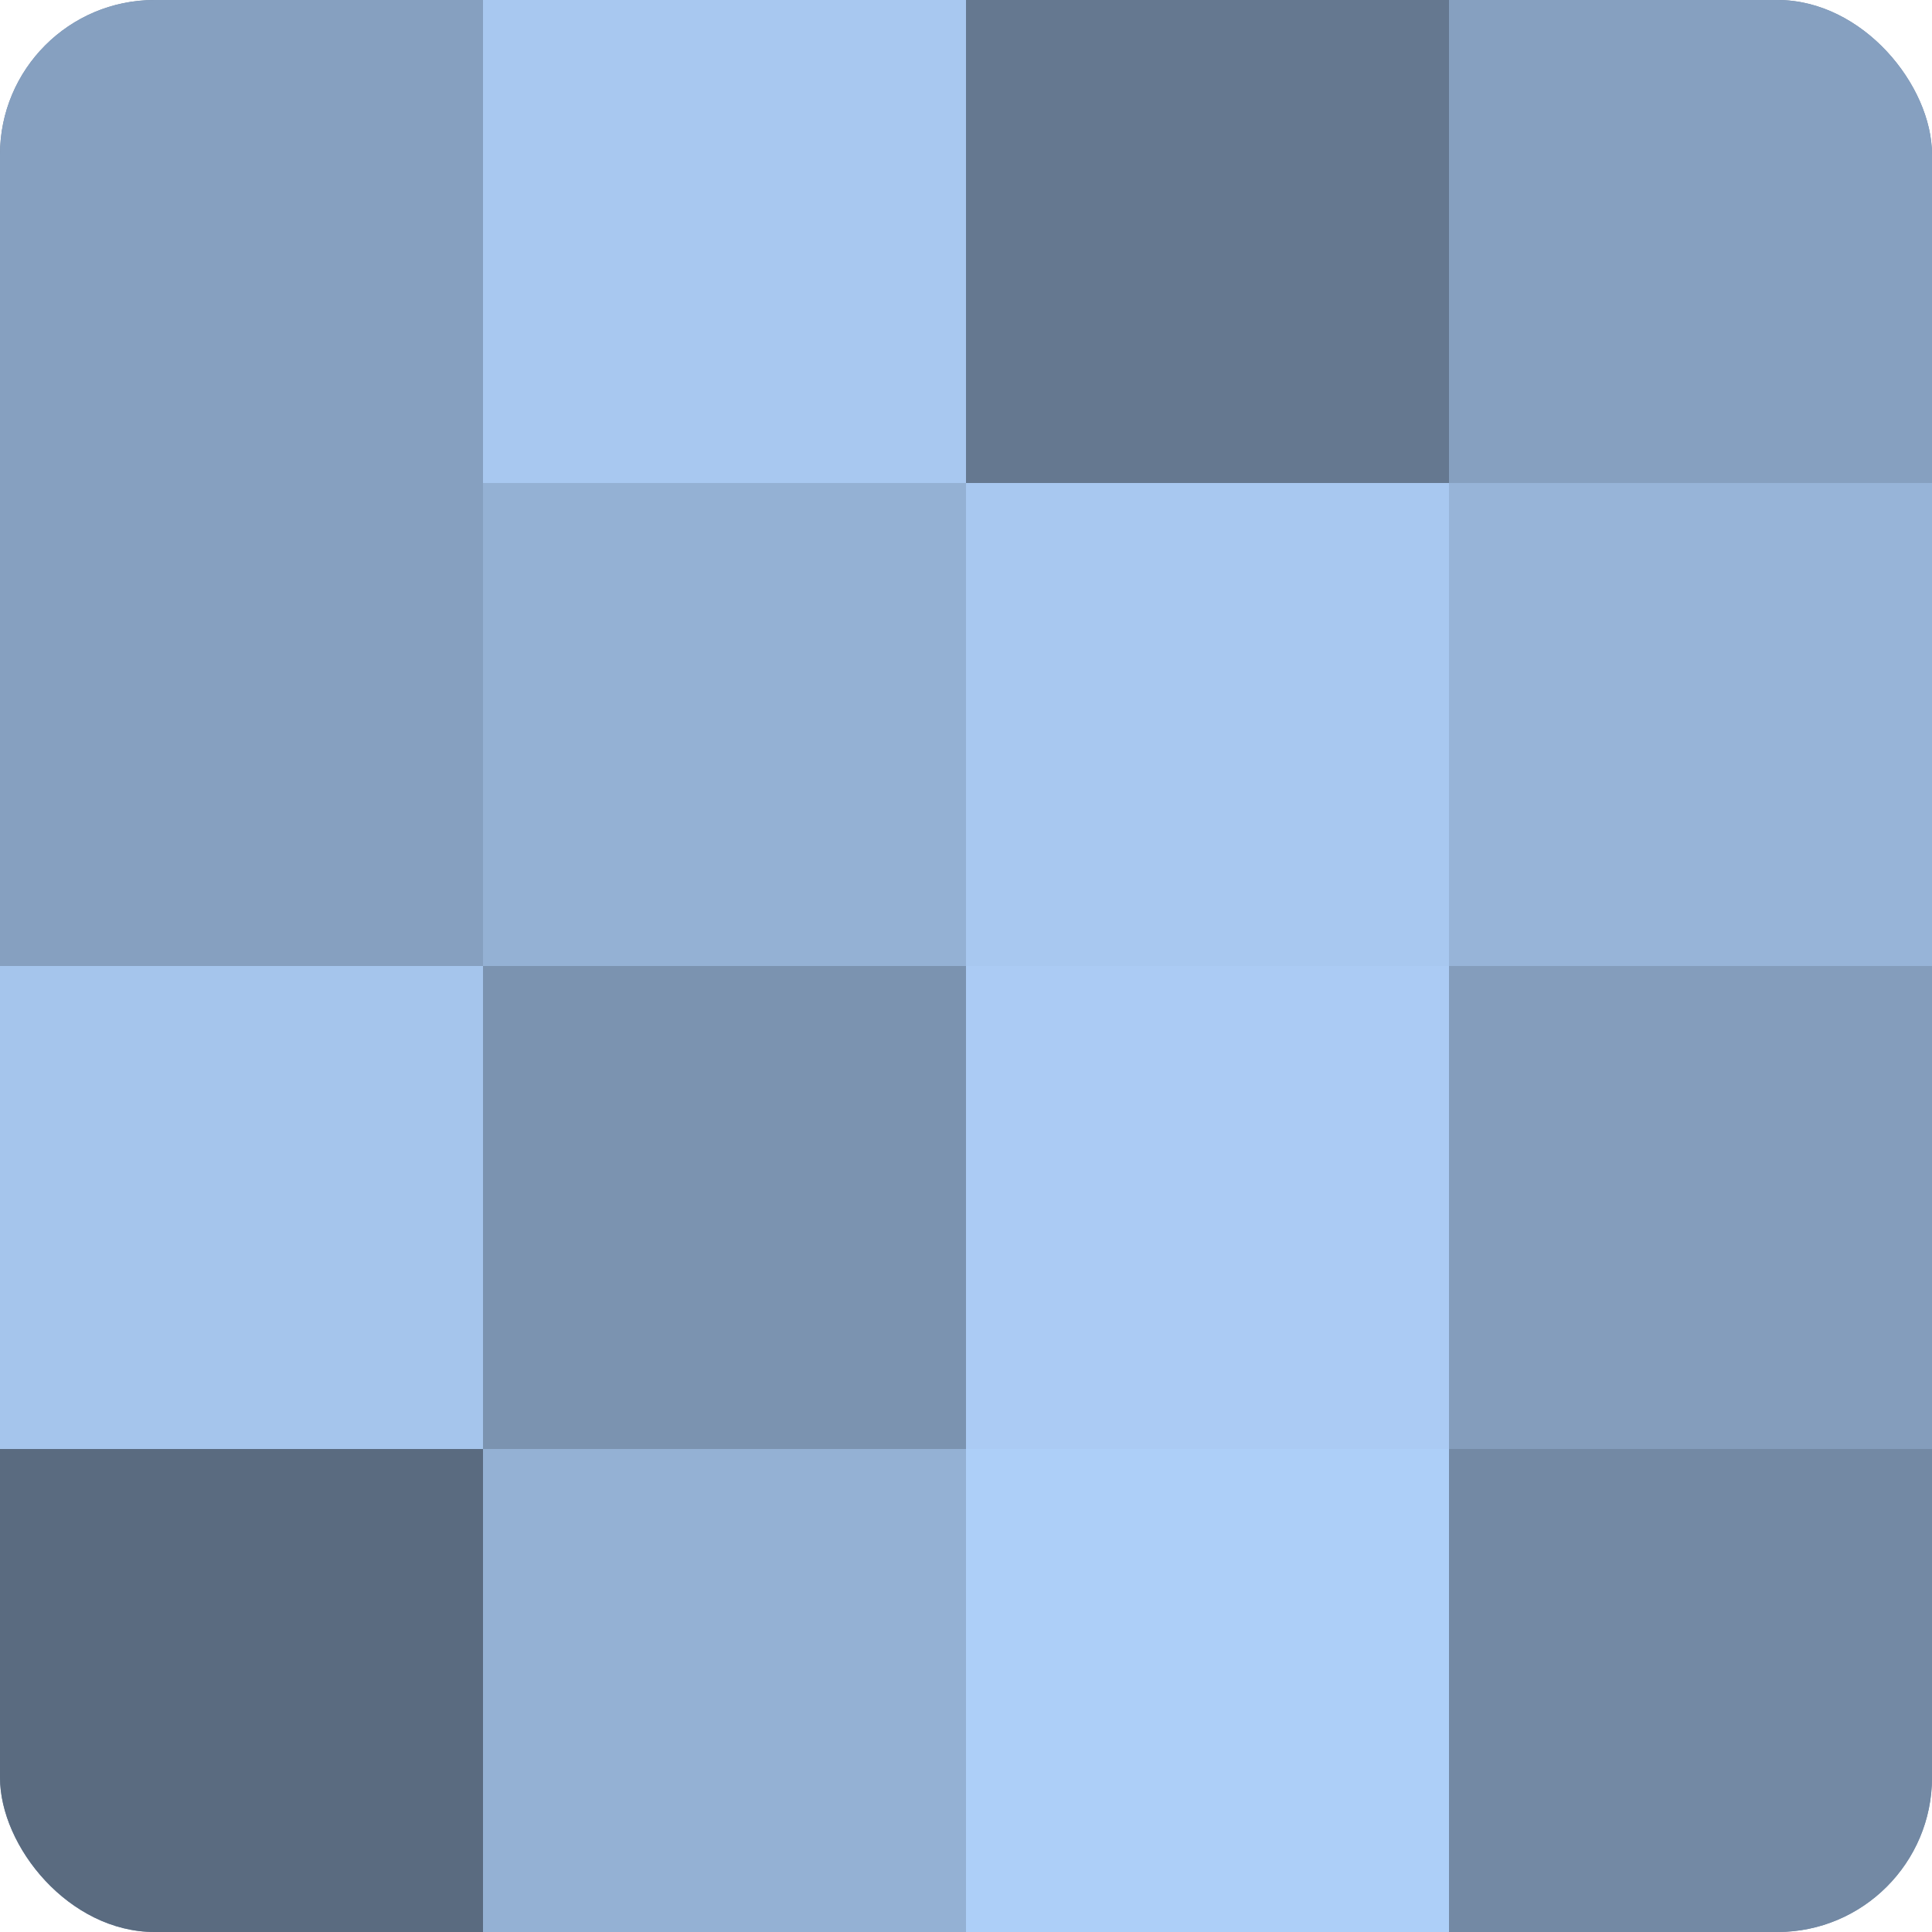
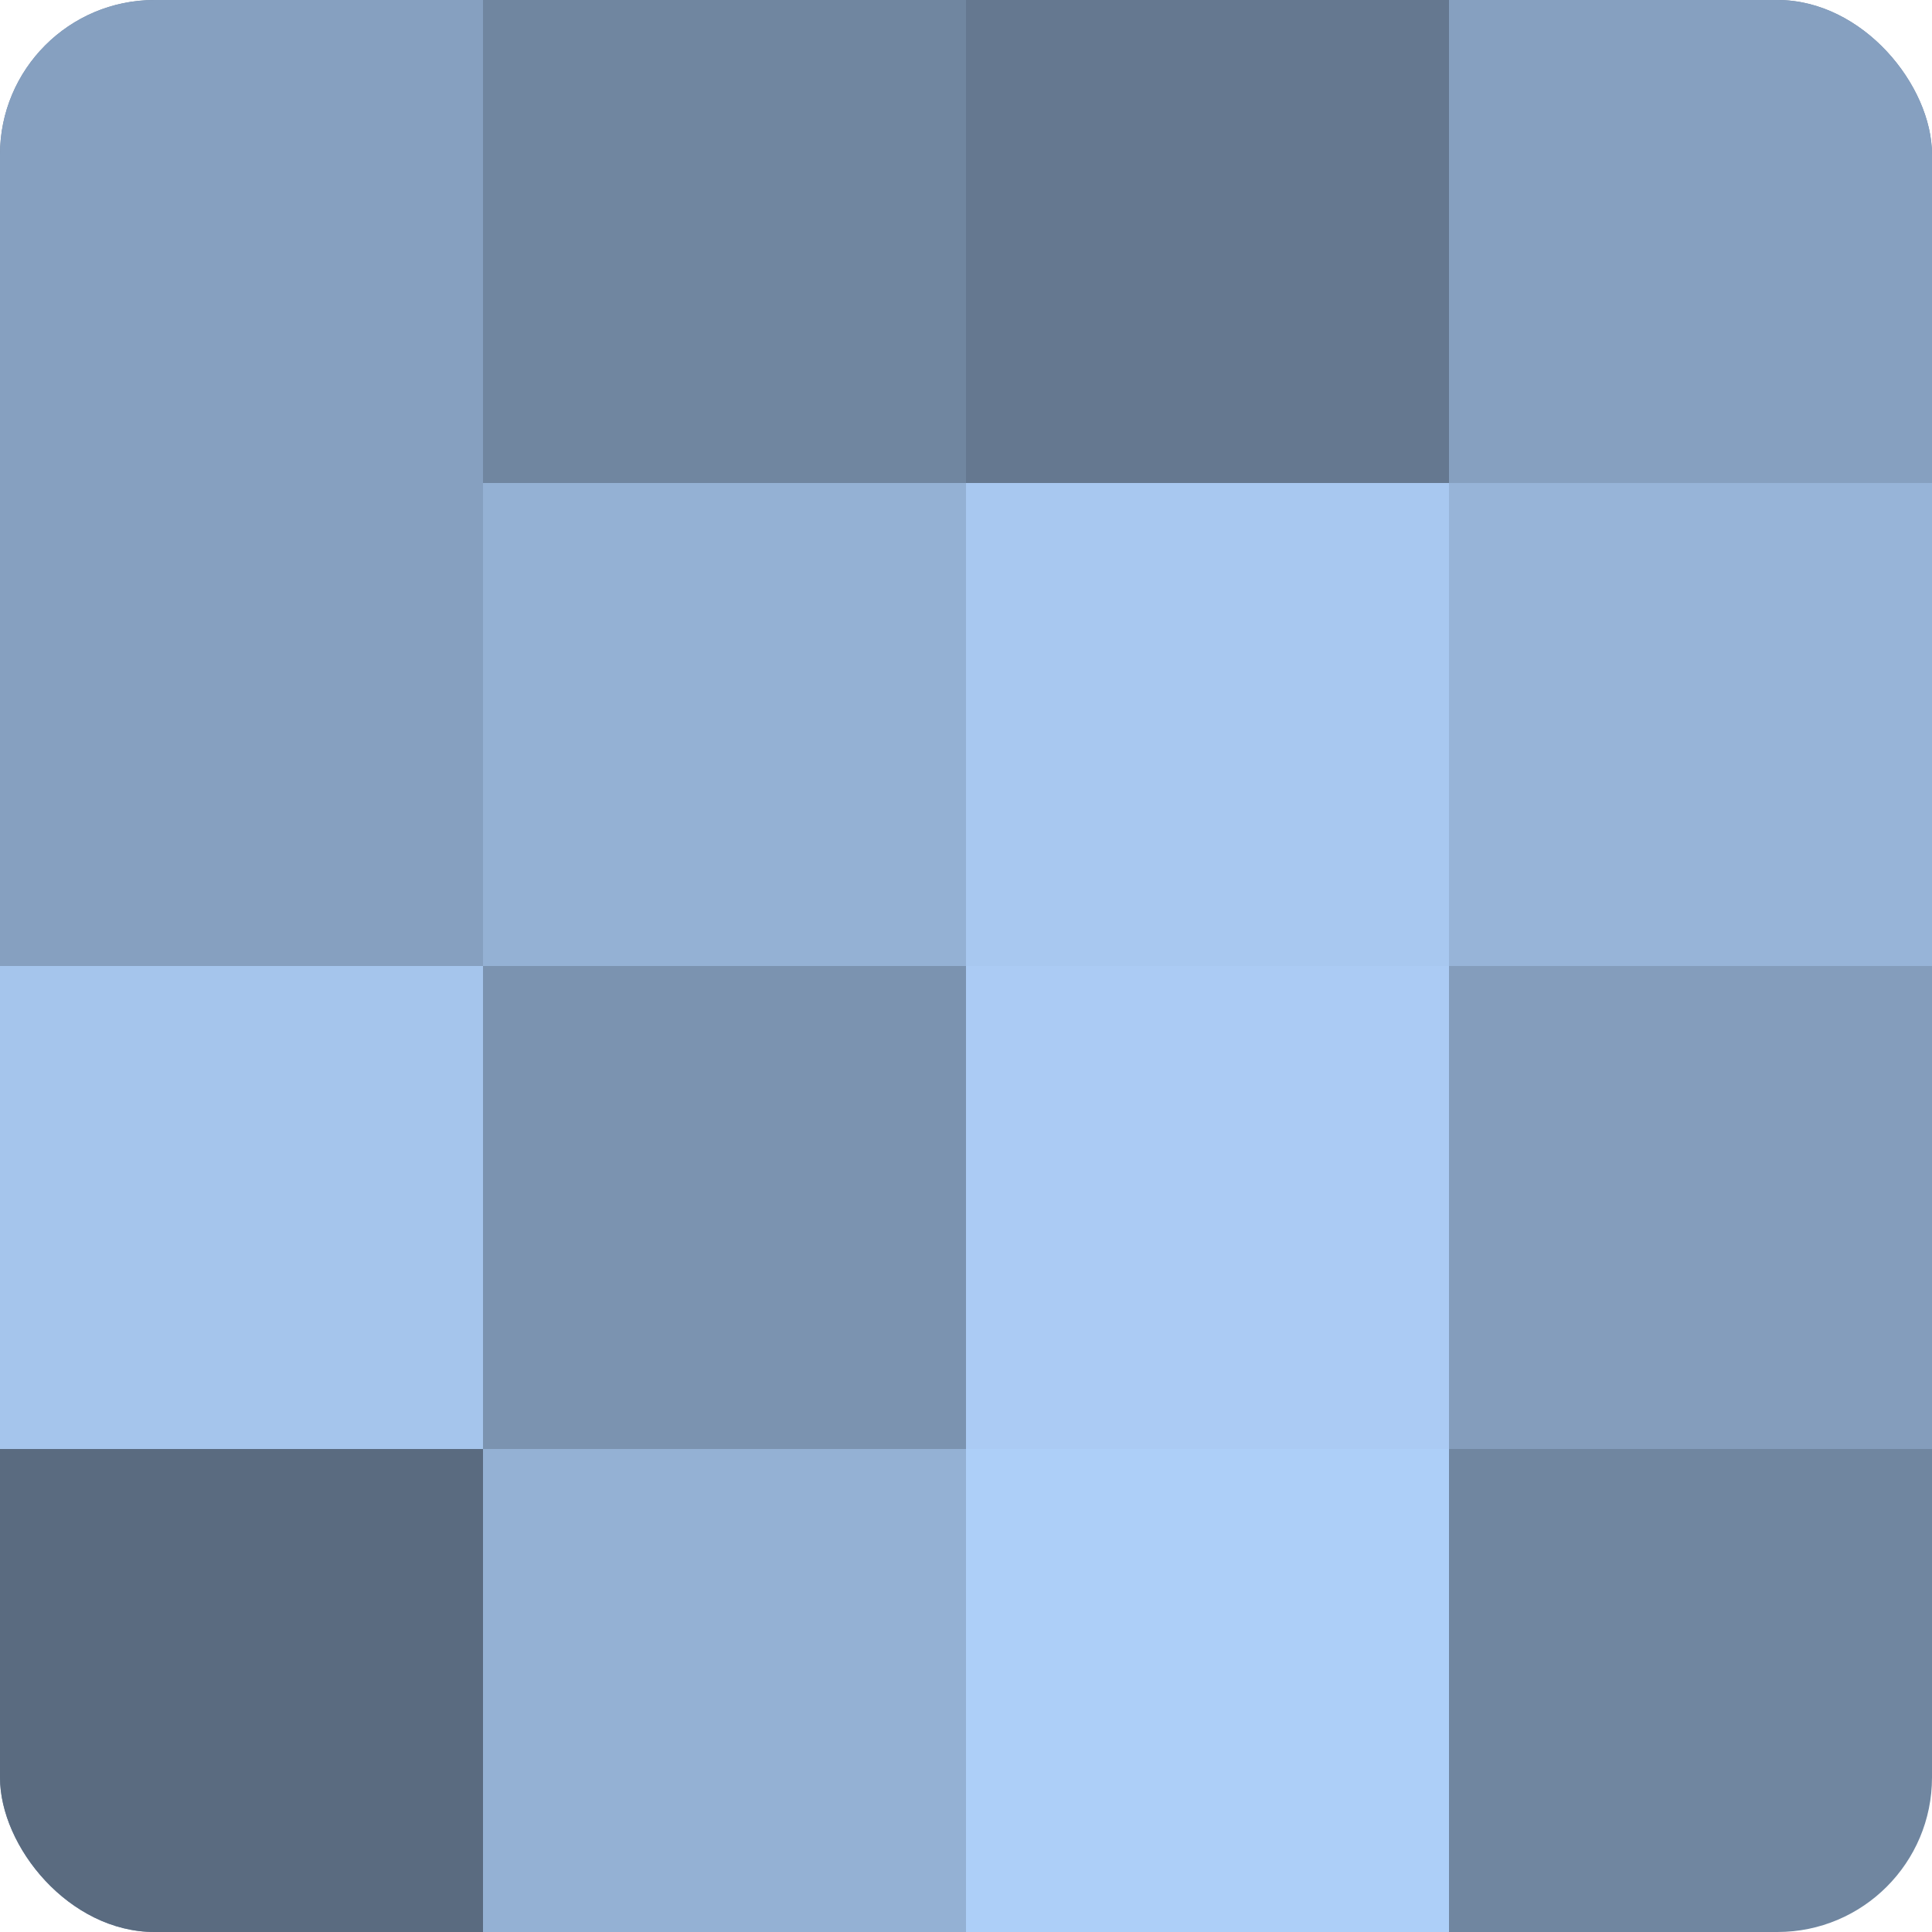
<svg xmlns="http://www.w3.org/2000/svg" width="60" height="60" viewBox="0 0 100 100" preserveAspectRatio="xMidYMid meet">
  <defs>
    <clipPath id="c" width="100" height="100">
      <rect width="100" height="100" rx="8" ry="8" />
    </clipPath>
  </defs>
  <g clip-path="url(#c)">
    <rect width="100" height="100" fill="#7086a0" />
    <rect width="25" height="25" fill="#86a0c0" />
    <rect y="25" width="25" height="25" fill="#86a0c0" />
    <rect y="50" width="25" height="25" fill="#a5c5ec" />
    <rect y="75" width="25" height="25" fill="#5a6b80" />
-     <rect x="25" width="25" height="25" fill="#a8c8f0" />
    <rect x="25" y="25" width="25" height="25" fill="#94b1d4" />
    <rect x="25" y="50" width="25" height="25" fill="#7b93b0" />
    <rect x="25" y="75" width="25" height="25" fill="#94b1d4" />
    <rect x="50" width="25" height="25" fill="#657890" />
    <rect x="50" y="25" width="25" height="25" fill="#a8c8f0" />
    <rect x="50" y="50" width="25" height="25" fill="#abcbf4" />
    <rect x="50" y="75" width="25" height="25" fill="#adcff8" />
    <rect x="75" width="25" height="25" fill="#86a0c0" />
    <rect x="75" y="25" width="25" height="25" fill="#97b4d8" />
    <rect x="75" y="50" width="25" height="25" fill="#849dbc" />
-     <rect x="75" y="75" width="25" height="25" fill="#7389a4" />
  </g>
</svg>